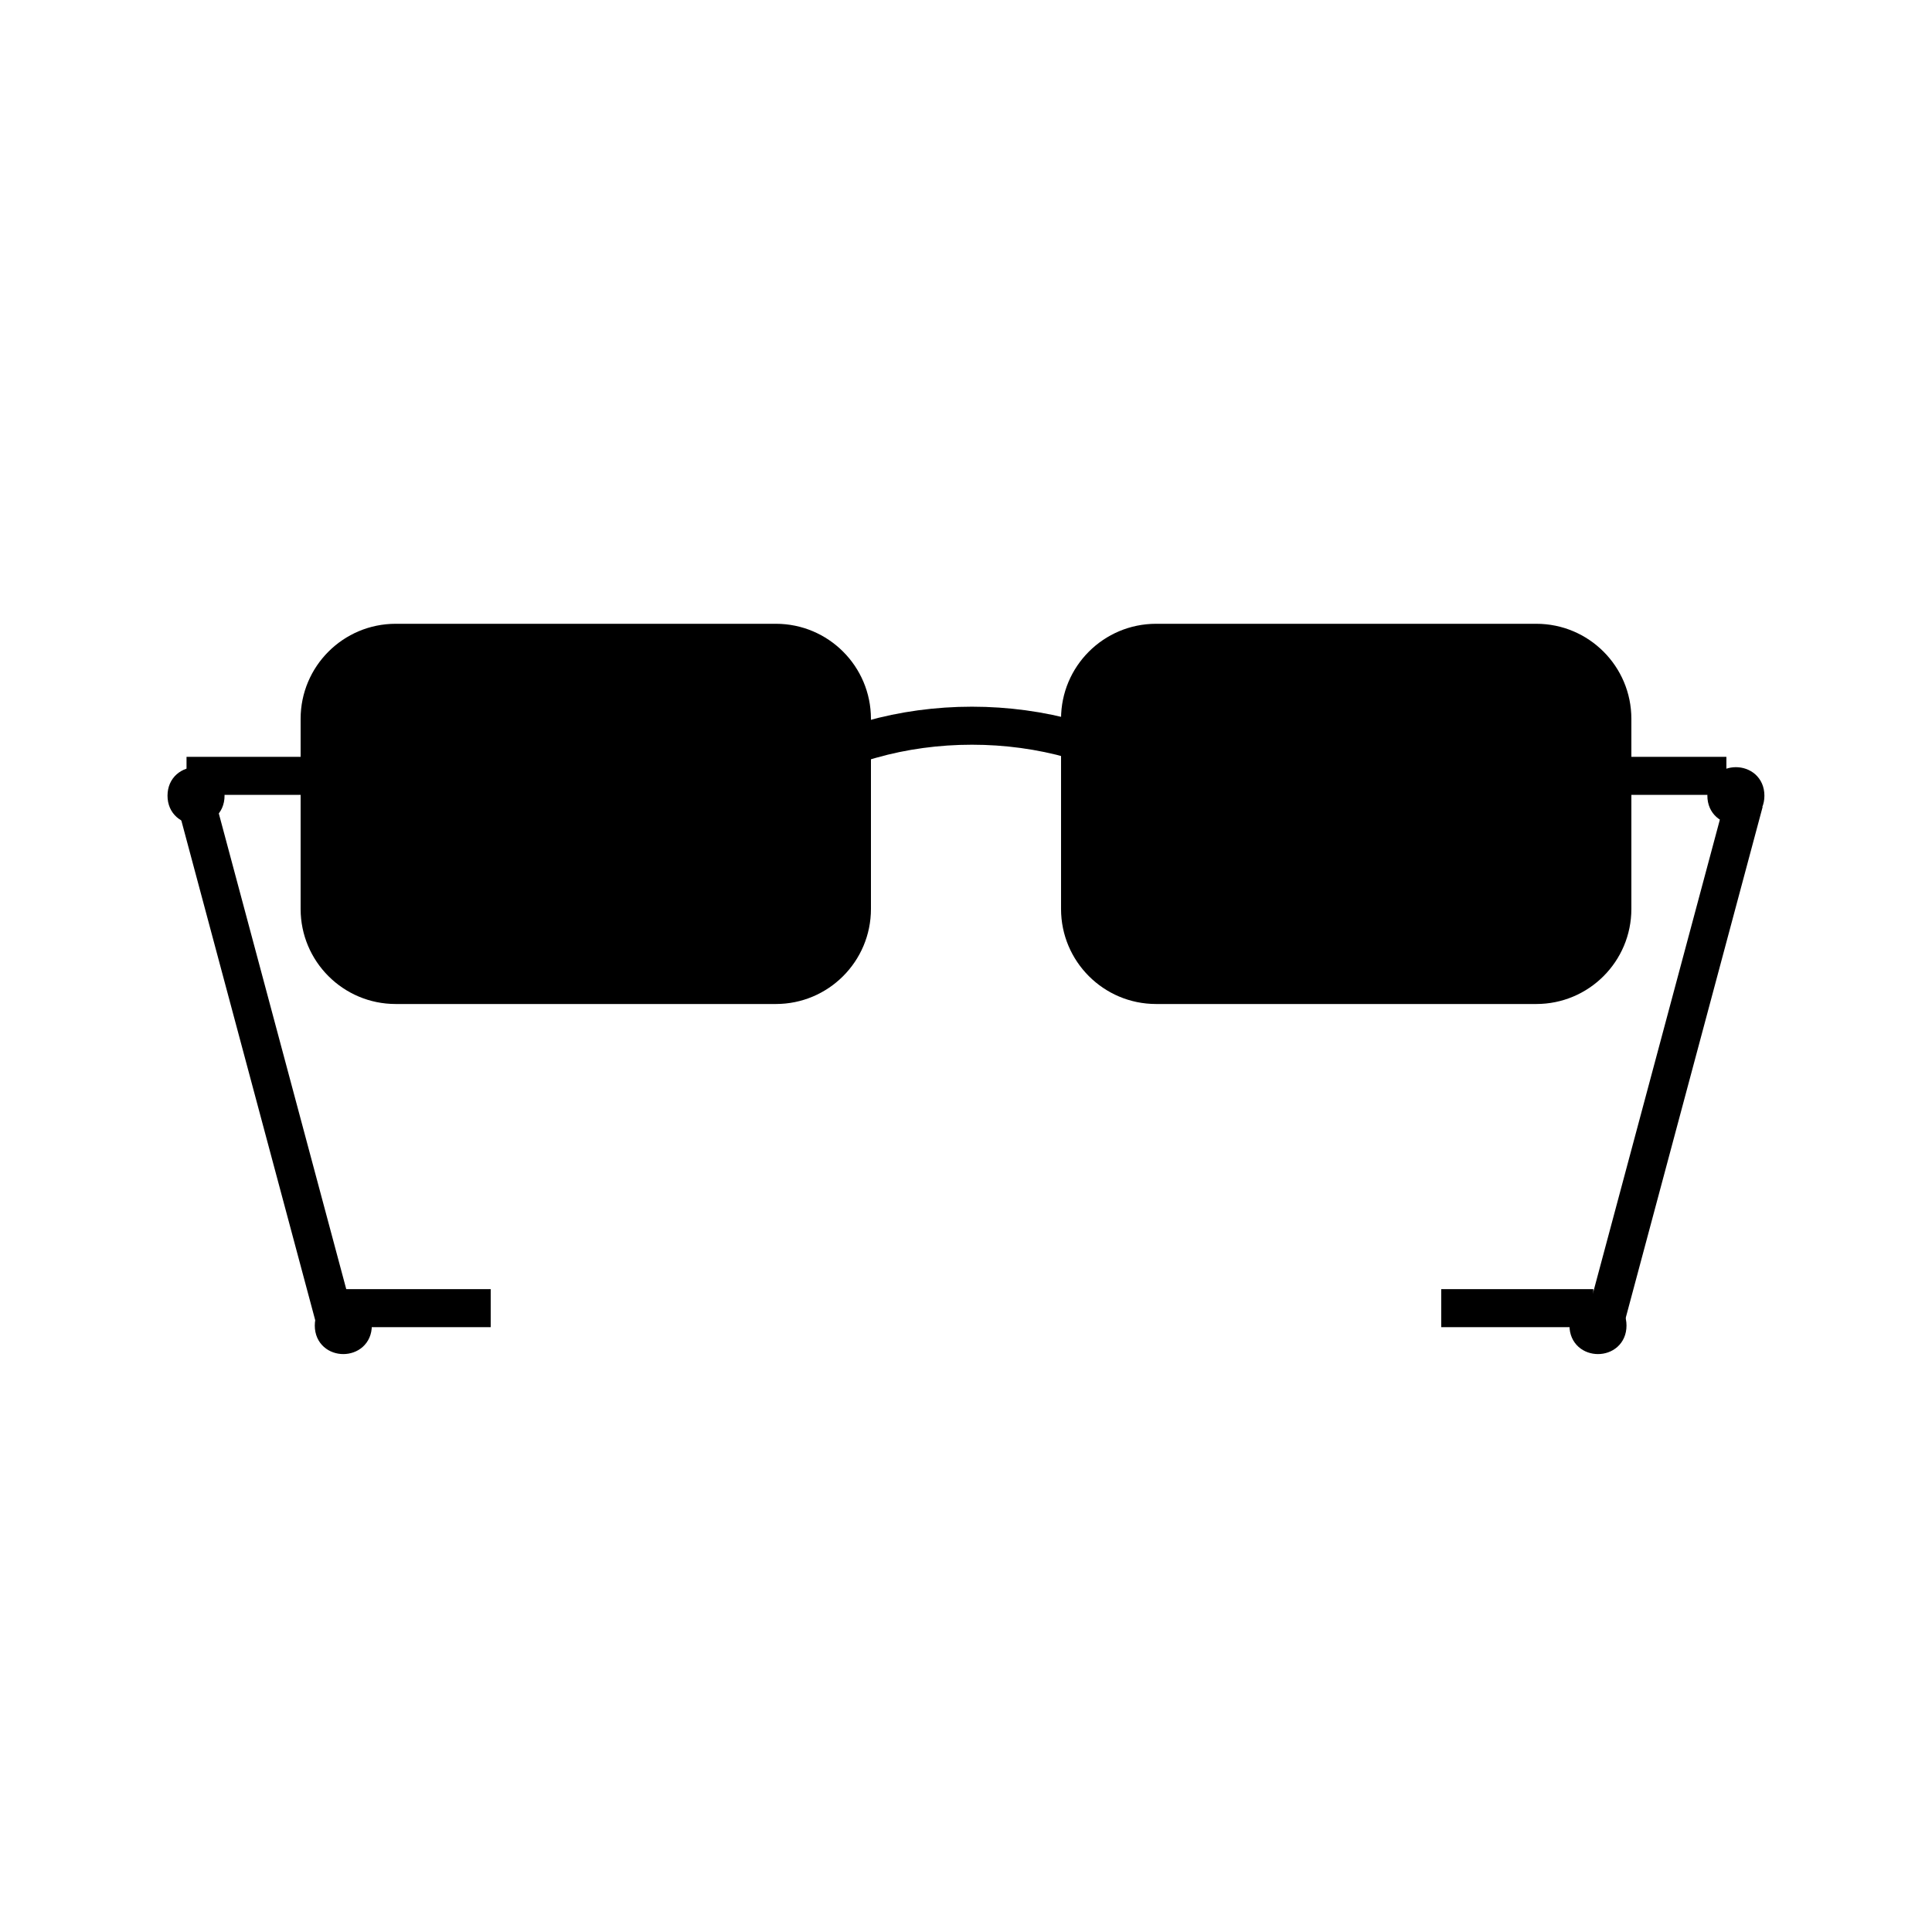
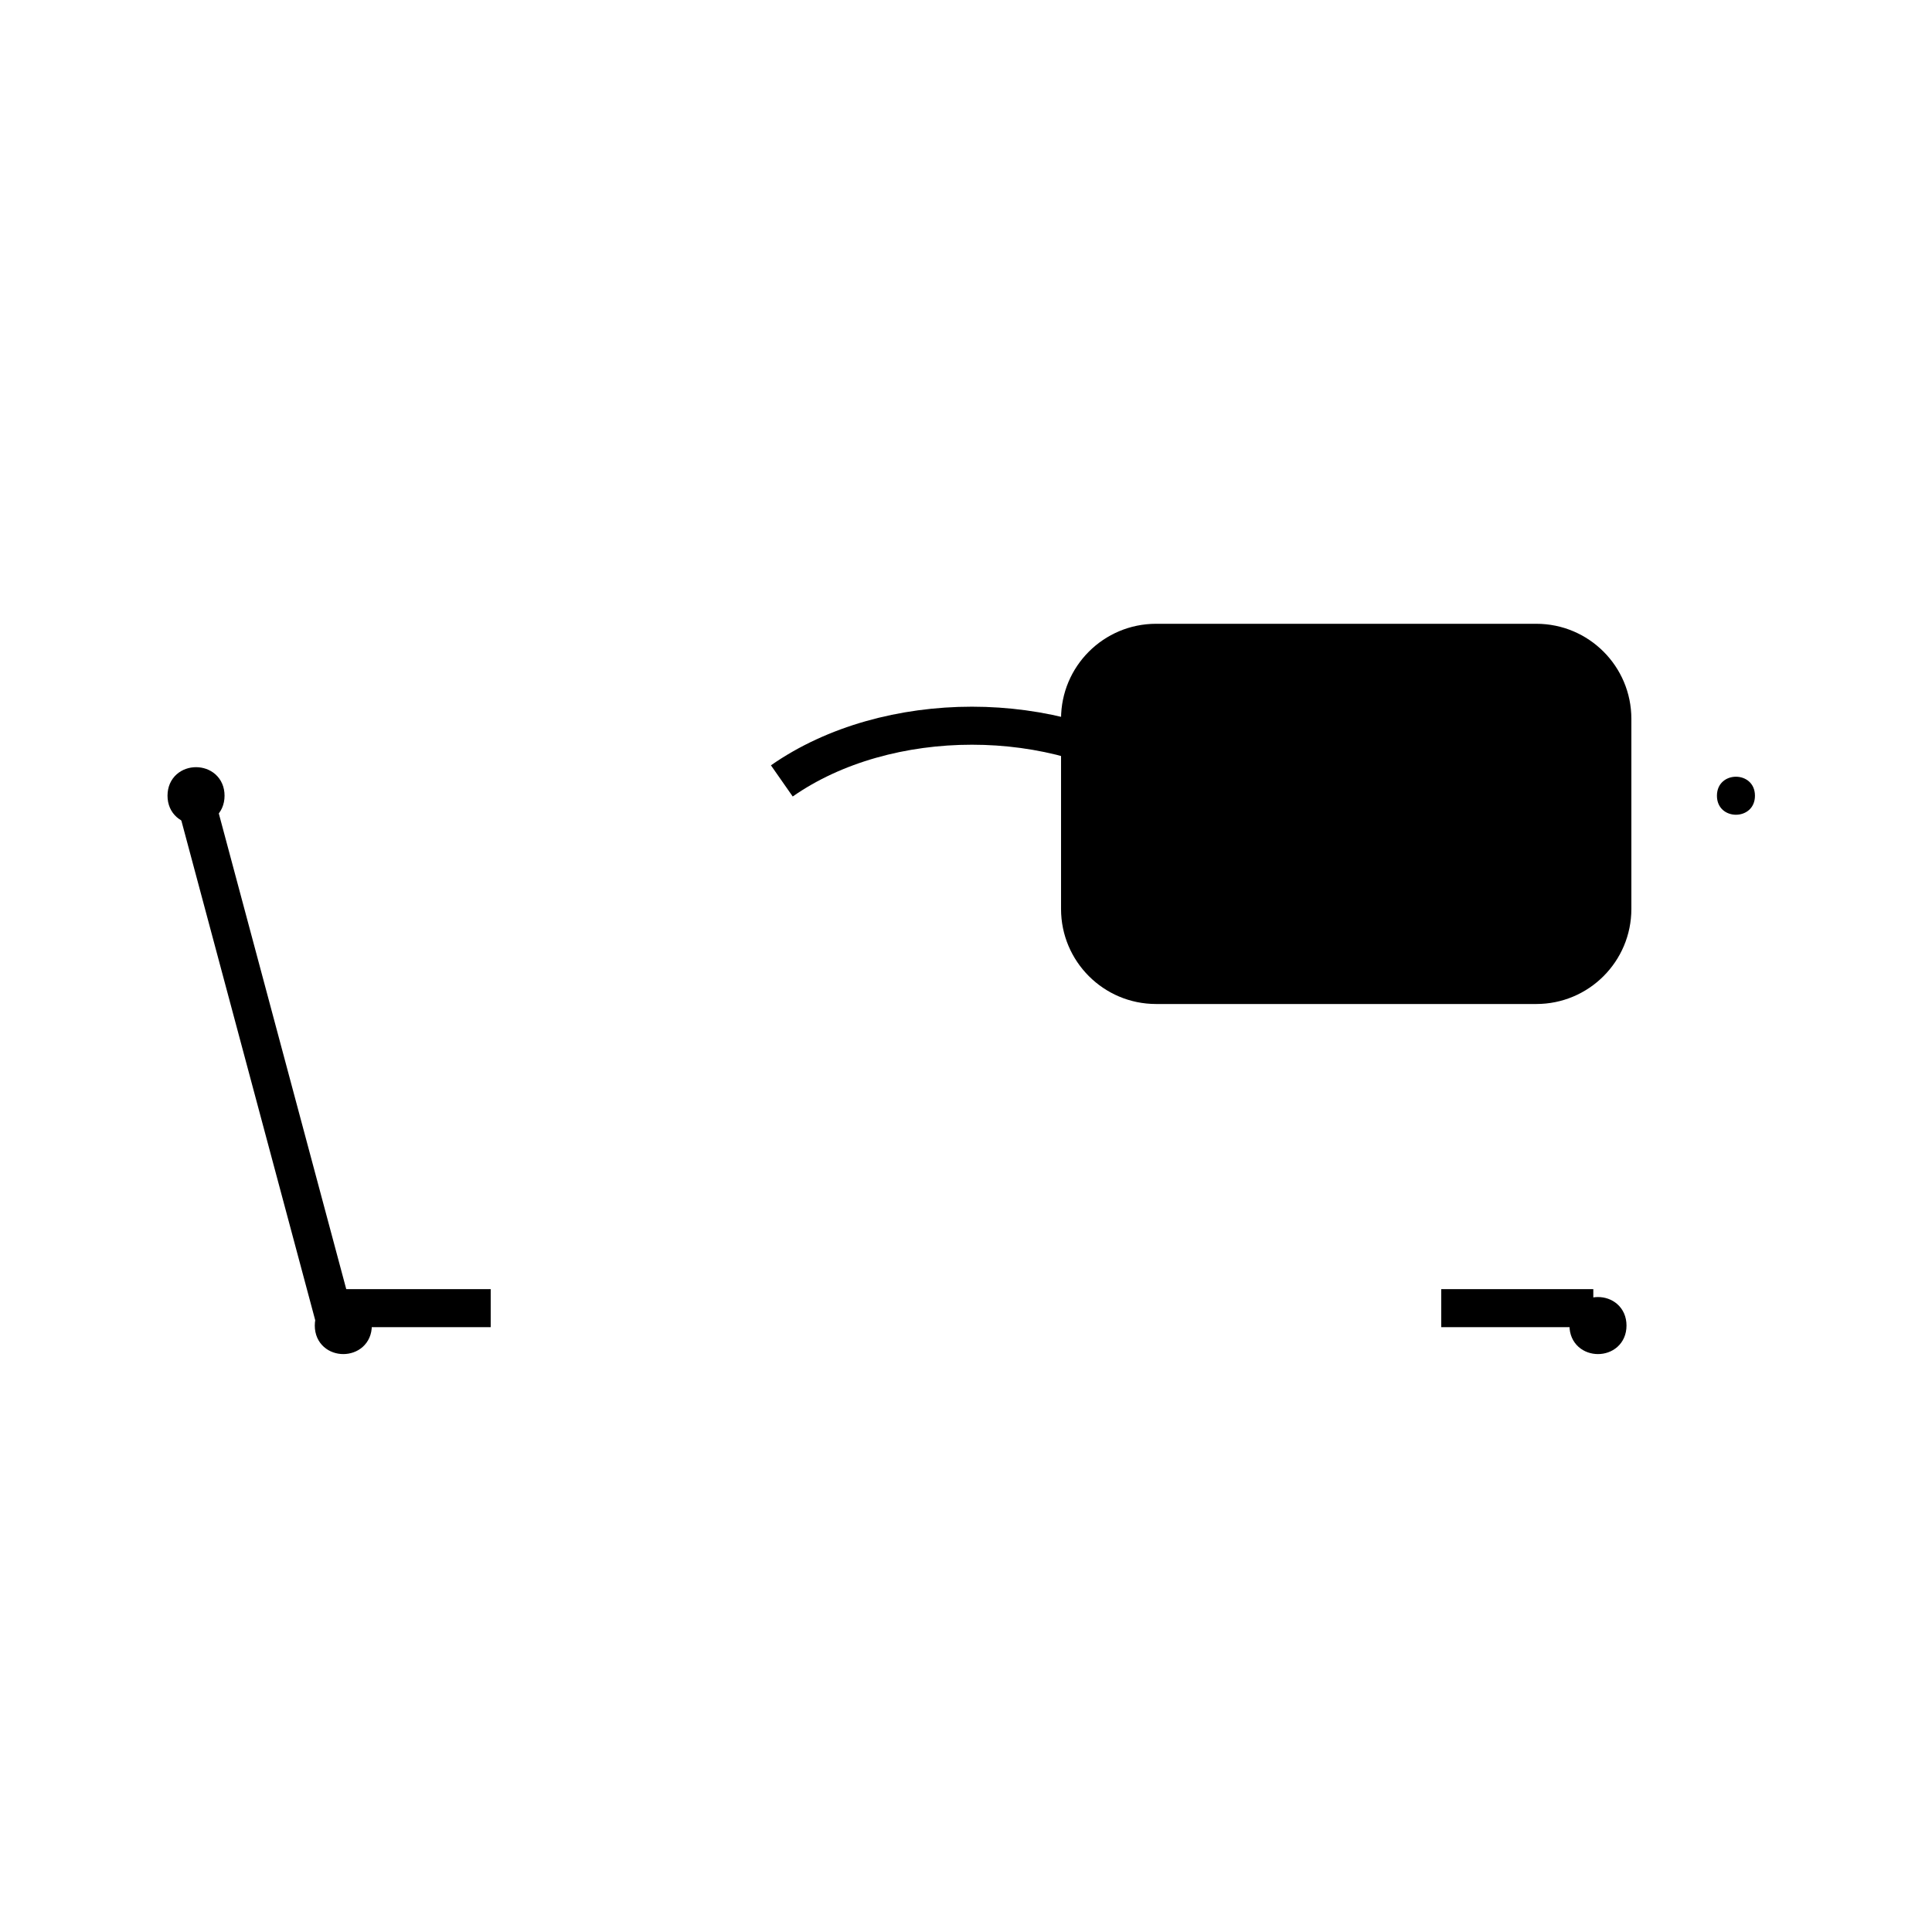
<svg xmlns="http://www.w3.org/2000/svg" width="800px" height="800px" version="1.1" viewBox="144 144 512 512">
  <defs>
    <clipPath id="d">
      <path d="m148.09 214h226.91v422h-226.91z" />
    </clipPath>
    <clipPath id="c">
-       <path d="m427 214h224.9v422h-224.9z" />
+       <path d="m427 214v422h-224.9z" />
    </clipPath>
    <clipPath id="b">
      <path d="m148.09 278h124.91v154h-124.91z" />
    </clipPath>
    <clipPath id="a">
-       <path d="m527 278h124.9v154h-124.9z" />
-     </clipPath>
+       </clipPath>
  </defs>
-   <path d="m374.81 384.88c0 13.91-11.281 25.191-25.191 25.191h-100.76c-13.91 0-25.191-11.281-25.191-25.191v-50.379c0-13.91 11.281-25.191 25.191-25.191h100.76c13.91 0 25.191 11.281 25.191 25.191z" />
  <path d="m576.33 384.88c0 13.91-11.273 25.191-25.191 25.191h-100.76c-13.914 0-25.191-11.281-25.191-25.191v-50.379c0-13.91 11.273-25.191 25.191-25.191h100.76c13.914 0 25.191 11.281 25.191 25.191z" />
  <path transform="matrix(5.038 0 0 5.038 148.09 148.09)" d="m40.314 40.266c5.542-3.872 14.458-3.872 20 0" fill="none" stroke="#000000" stroke-miterlimit="10" stroke-width="2" />
-   <path transform="matrix(5.038 0 0 5.038 148.09 148.09)" d="m9 40h8" fill="none" stroke="#000000" stroke-miterlimit="10" stroke-width="2" />
-   <path transform="matrix(5.038 0 0 5.038 148.09 148.09)" d="m84 40h6" fill="none" stroke="#000000" stroke-miterlimit="10" stroke-width="2" />
  <g clip-path="url(#d)">
    <path transform="matrix(5.038 0 0 5.038 148.09 148.09)" d="m9.5 41.37 7.246 27.046" fill="none" stroke="#000000" stroke-miterlimit="10" stroke-width="2" />
  </g>
  <g clip-path="url(#c)">
-     <path transform="matrix(5.038 0 0 5.038 148.09 148.09)" d="m90.939 41.382-7.247 27.046" fill="none" stroke="#000000" stroke-miterlimit="10" stroke-width="2" />
-   </g>
+     </g>
  <path transform="matrix(5.038 0 0 5.038 148.09 148.09)" d="m17 68h8" fill="none" stroke="#000000" stroke-miterlimit="10" stroke-width="2" />
  <path transform="matrix(5.038 0 0 5.038 148.09 148.09)" d="m75 68h8" fill="none" stroke="#000000" stroke-miterlimit="10" stroke-width="2" />
  <path d="m200.99 354.88c0 6.715-10.074 6.715-10.074 0 0-6.719 10.074-6.719 10.074 0" />
  <g clip-path="url(#b)">
    <path transform="matrix(5.038 0 0 5.038 148.09 148.09)" d="m10.5 41.044c0 1.333-2 1.333-2 0 0-1.334 2-1.334 2 0" fill="none" stroke="#000000" stroke-miterlimit="10" />
  </g>
  <path d="m609.08 354.88c0 6.715-10.074 6.715-10.074 0 0-6.719 10.074-6.719 10.074 0" />
  <g clip-path="url(#a)">
    <path transform="matrix(5.038 0 0 5.038 148.09 148.09)" d="m91.5 41.044c0 1.333-2 1.333-2 0 0-1.334 2-1.334 2 0" fill="none" stroke="#000000" stroke-miterlimit="10" />
  </g>
  <path transform="matrix(5.038 0 0 5.038 148.09 148.09)" d="m18.247 68.916c0 1.333-2 1.333-2 0 0-1.334 2-1.334 2 0" stroke="#000000" stroke-miterlimit="10" />
  <path transform="matrix(5.038 0 0 5.038 148.09 148.09)" d="m84.246 68.916c0 1.333-2 1.333-2 0 0-1.334 2-1.334 2 0" stroke="#000000" stroke-miterlimit="10" />
</svg>